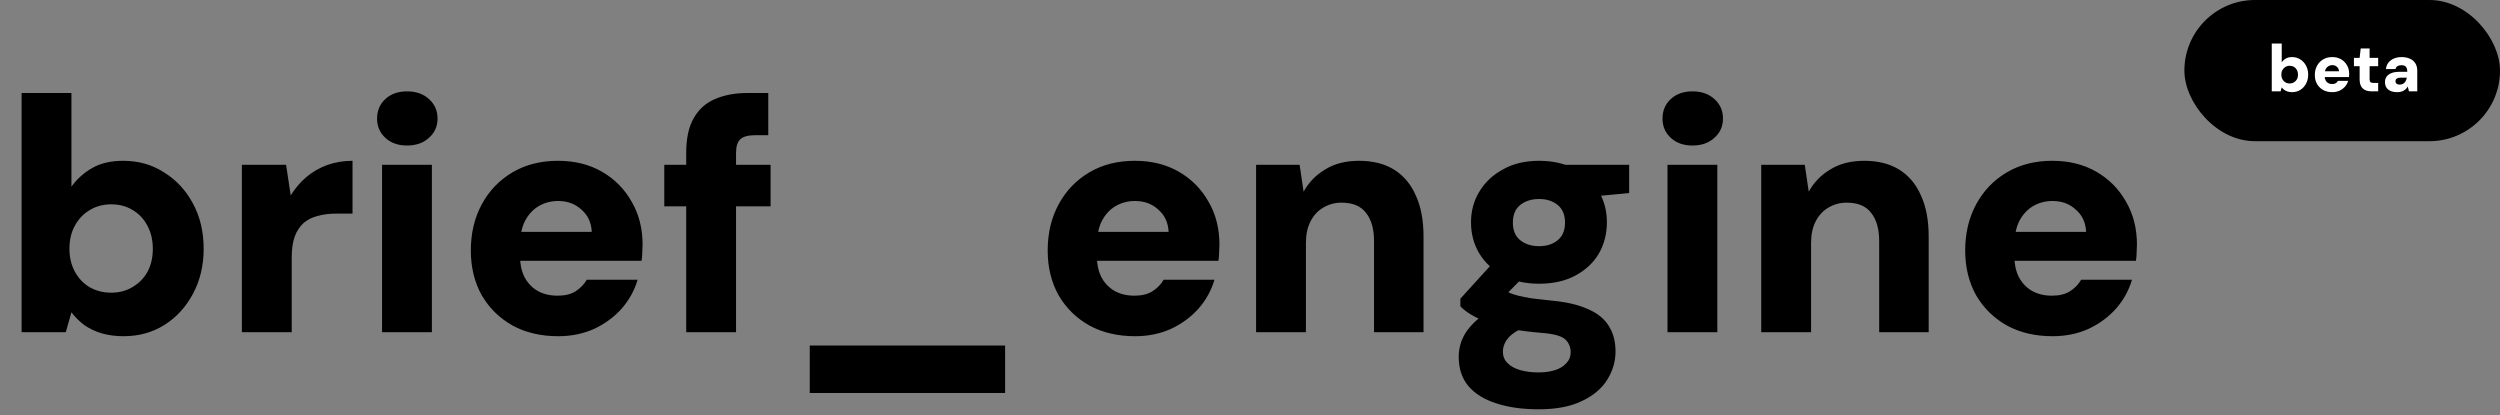
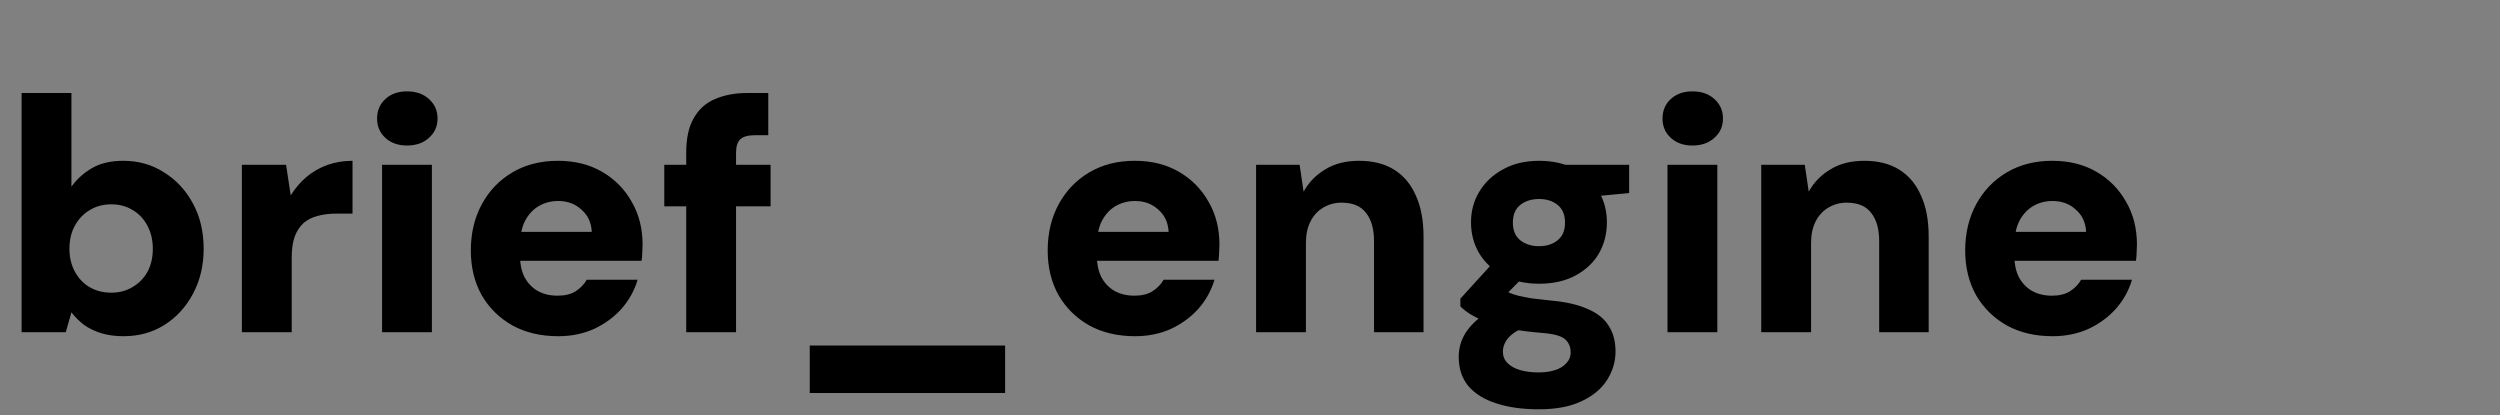
<svg xmlns="http://www.w3.org/2000/svg" width="301" height="50" viewBox="0 0 301 50" fill="none">
  <rect x="0" y="0" width="301" height="50" fill="#808080" stroke="none" />
  <path d="M14.88 40.48C13.893 40.48 13 40.36 12.2 40.12C11.427 39.88 10.733 39.547 10.12 39.12C9.533 38.667 9.027 38.16 8.6 37.6L7.92 40H2.6V11.2H8.6V22.48C9.24 21.573 10.067 20.827 11.08 20.24C12.093 19.653 13.347 19.36 14.84 19.36C16.68 19.36 18.32 19.827 19.76 20.76C21.227 21.667 22.387 22.92 23.24 24.52C24.093 26.093 24.52 27.907 24.52 29.96C24.52 31.96 24.093 33.76 23.24 35.36C22.387 36.96 21.24 38.213 19.8 39.12C18.36 40.027 16.72 40.48 14.88 40.48ZM13.4 35.24C14.36 35.24 15.213 35.013 15.96 34.56C16.733 34.107 17.333 33.493 17.76 32.72C18.187 31.92 18.4 31 18.4 29.96C18.4 28.92 18.187 28 17.76 27.2C17.333 26.373 16.733 25.733 15.96 25.28C15.213 24.827 14.36 24.6 13.4 24.6C12.413 24.6 11.533 24.84 10.76 25.32C10.013 25.773 9.427 26.4 9 27.2C8.573 27.973 8.36 28.893 8.36 29.96C8.36 30.973 8.573 31.88 9 32.68C9.427 33.48 10.013 34.107 10.76 34.56C11.533 35.013 12.413 35.24 13.4 35.24ZM29.123 40V19.84H34.443L35.003 23.52C35.537 22.667 36.163 21.933 36.883 21.32C37.603 20.707 38.43 20.227 39.363 19.88C40.323 19.533 41.35 19.36 42.443 19.36V25.72H40.443C39.643 25.72 38.91 25.813 38.243 26C37.603 26.16 37.043 26.44 36.563 26.84C36.11 27.24 35.75 27.787 35.483 28.48C35.243 29.147 35.123 29.987 35.123 31V40H29.123ZM46 40V19.84H52V40H46ZM49 17.52C47.934 17.52 47.067 17.213 46.4 16.6C45.734 15.987 45.4 15.213 45.4 14.28C45.4 13.32 45.734 12.533 46.4 11.92C47.067 11.307 47.934 11 49 11C50.094 11 50.974 11.307 51.64 11.92C52.334 12.533 52.68 13.32 52.68 14.28C52.68 15.213 52.334 15.987 51.64 16.6C50.974 17.213 50.094 17.52 49 17.52ZM67.207 40.48C65.127 40.48 63.301 40.053 61.727 39.2C60.154 38.32 58.914 37.107 58.008 35.56C57.127 33.987 56.688 32.187 56.688 30.16C56.688 28.08 57.127 26.227 58.008 24.6C58.888 22.973 60.114 21.693 61.688 20.76C63.261 19.827 65.088 19.36 67.168 19.36C69.194 19.36 70.968 19.8 72.487 20.68C74.007 21.56 75.194 22.76 76.047 24.28C76.927 25.773 77.368 27.507 77.368 29.48C77.368 29.747 77.354 30.053 77.328 30.4C77.328 30.72 77.301 31.053 77.248 31.4H60.968V27.92H71.248C71.194 26.8 70.781 25.907 70.007 25.24C69.261 24.547 68.328 24.2 67.207 24.2C66.354 24.2 65.581 24.4 64.888 24.8C64.194 25.2 63.634 25.8 63.208 26.6C62.807 27.4 62.608 28.413 62.608 29.64V30.84C62.608 31.773 62.781 32.6 63.127 33.32C63.501 34.04 64.021 34.6 64.688 35C65.381 35.4 66.194 35.6 67.127 35.6C68.007 35.6 68.728 35.427 69.287 35.08C69.874 34.707 70.328 34.24 70.647 33.68H76.767C76.394 34.96 75.754 36.12 74.847 37.16C73.941 38.173 72.834 38.987 71.528 39.6C70.221 40.187 68.781 40.48 67.207 40.48ZM82.62 40V18.4C82.62 16.64 82.926 15.24 83.54 14.2C84.153 13.133 85.006 12.373 86.1 11.92C87.22 11.44 88.5 11.2 89.94 11.2H92.5V16.28H90.9C90.073 16.28 89.486 16.44 89.14 16.76C88.793 17.08 88.62 17.627 88.62 18.4V40H82.62ZM79.98 24.84V19.84H92.78V24.84H79.98ZM97.495 47.32V41.6H121.015V47.32H97.495ZM136.661 40.48C134.581 40.48 132.754 40.053 131.181 39.2C129.607 38.32 128.367 37.107 127.461 35.56C126.581 33.987 126.141 32.187 126.141 30.16C126.141 28.08 126.581 26.227 127.461 24.6C128.341 22.973 129.567 21.693 131.141 20.76C132.714 19.827 134.541 19.36 136.621 19.36C138.647 19.36 140.421 19.8 141.941 20.68C143.461 21.56 144.647 22.76 145.501 24.28C146.381 25.773 146.821 27.507 146.821 29.48C146.821 29.747 146.807 30.053 146.781 30.4C146.781 30.72 146.754 31.053 146.701 31.4H130.421V27.92H140.701C140.647 26.8 140.234 25.907 139.461 25.24C138.714 24.547 137.781 24.2 136.661 24.2C135.807 24.2 135.034 24.4 134.341 24.8C133.647 25.2 133.087 25.8 132.661 26.6C132.261 27.4 132.061 28.413 132.061 29.64V30.84C132.061 31.773 132.234 32.6 132.581 33.32C132.954 34.04 133.474 34.6 134.141 35C134.834 35.4 135.647 35.6 136.581 35.6C137.461 35.6 138.181 35.427 138.741 35.08C139.327 34.707 139.781 34.24 140.101 33.68H146.221C145.847 34.96 145.207 36.12 144.301 37.16C143.394 38.173 142.287 38.987 140.981 39.6C139.674 40.187 138.234 40.48 136.661 40.48ZM151.233 40V19.84H156.473L156.953 23.08C157.566 21.96 158.433 21.067 159.553 20.4C160.673 19.707 162.033 19.36 163.633 19.36C165.313 19.36 166.726 19.72 167.873 20.44C169.019 21.16 169.886 22.2 170.473 23.56C171.086 24.893 171.393 26.533 171.393 28.48V40H165.433V29.04C165.433 27.573 165.113 26.44 164.473 25.64C163.859 24.813 162.873 24.4 161.513 24.4C160.713 24.4 159.979 24.6 159.313 25C158.673 25.373 158.166 25.92 157.793 26.64C157.419 27.36 157.233 28.227 157.233 29.24V40H151.233ZM185.269 49.28C183.296 49.28 181.589 49.04 180.149 48.56C178.709 48.107 177.589 47.413 176.789 46.48C176.016 45.547 175.629 44.373 175.629 42.96C175.629 41.947 175.896 41 176.429 40.12C176.989 39.24 177.776 38.467 178.789 37.8C179.802 37.107 181.016 36.533 182.429 36.08L184.429 39.12C183.256 39.467 182.376 39.92 181.789 40.48C181.229 41.04 180.949 41.667 180.949 42.36C180.949 42.893 181.136 43.347 181.509 43.72C181.882 44.093 182.389 44.373 183.029 44.56C183.696 44.747 184.429 44.84 185.229 44.84C186.002 44.84 186.669 44.747 187.229 44.56C187.816 44.373 188.269 44.093 188.589 43.72C188.936 43.373 189.109 42.947 189.109 42.44C189.109 41.773 188.882 41.24 188.429 40.84C187.976 40.44 187.042 40.187 185.629 40.08C184.322 39.973 183.136 39.827 182.069 39.64C181.029 39.427 180.096 39.173 179.269 38.88C178.469 38.587 177.776 38.267 177.189 37.92C176.602 37.573 176.149 37.227 175.829 36.88V35.96L180.229 31.12L184.349 32.4L179.029 37.8L180.869 34.76C181.136 34.92 181.416 35.08 181.709 35.24C182.002 35.373 182.362 35.493 182.789 35.6C183.216 35.707 183.749 35.813 184.389 35.92C185.029 36 185.856 36.093 186.869 36.2C188.602 36.36 190.029 36.693 191.149 37.2C192.296 37.68 193.136 38.347 193.669 39.2C194.229 40.053 194.509 41.093 194.509 42.32C194.509 43.52 194.176 44.653 193.509 45.72C192.842 46.787 191.829 47.64 190.469 48.28C189.109 48.947 187.376 49.28 185.269 49.28ZM185.309 34.16C183.629 34.16 182.176 33.827 180.949 33.16C179.722 32.493 178.776 31.613 178.109 30.52C177.442 29.4 177.109 28.147 177.109 26.76C177.109 25.4 177.442 24.173 178.109 23.08C178.776 21.96 179.722 21.067 180.949 20.4C182.176 19.707 183.629 19.36 185.309 19.36C187.016 19.36 188.482 19.707 189.709 20.4C190.936 21.067 191.869 21.96 192.509 23.08C193.149 24.173 193.469 25.4 193.469 26.76C193.469 28.147 193.149 29.4 192.509 30.52C191.869 31.613 190.936 32.493 189.709 33.16C188.482 33.827 187.016 34.16 185.309 34.16ZM185.309 29.64C186.216 29.64 186.962 29.4 187.549 28.92C188.136 28.44 188.429 27.733 188.429 26.8C188.429 25.867 188.136 25.16 187.549 24.68C186.962 24.2 186.216 23.96 185.309 23.96C184.402 23.96 183.642 24.2 183.029 24.68C182.442 25.16 182.149 25.867 182.149 26.8C182.149 27.733 182.442 28.44 183.029 28.92C183.642 29.4 184.402 29.64 185.309 29.64ZM188.669 23.96L187.789 19.84H196.149V23.24L188.669 23.96ZM200.766 40V19.84H206.766V40H200.766ZM203.766 17.52C202.699 17.52 201.833 17.213 201.166 16.6C200.499 15.987 200.166 15.213 200.166 14.28C200.166 13.32 200.499 12.533 201.166 11.92C201.833 11.307 202.699 11 203.766 11C204.859 11 205.739 11.307 206.406 11.92C207.099 12.533 207.446 13.32 207.446 14.28C207.446 15.213 207.099 15.987 206.406 16.6C205.739 17.213 204.859 17.52 203.766 17.52ZM212.053 40V19.84H217.293L217.773 23.08C218.386 21.96 219.253 21.067 220.373 20.4C221.493 19.707 222.853 19.36 224.453 19.36C226.133 19.36 227.546 19.72 228.693 20.44C229.84 21.16 230.706 22.2 231.293 23.56C231.906 24.893 232.213 26.533 232.213 28.48V40H226.253V29.04C226.253 27.573 225.933 26.44 225.293 25.64C224.68 24.813 223.693 24.4 222.333 24.4C221.533 24.4 220.8 24.6 220.133 25C219.493 25.373 218.986 25.92 218.613 26.64C218.24 27.36 218.053 28.227 218.053 29.24V40H212.053ZM247.129 40.48C245.049 40.48 243.223 40.053 241.649 39.2C240.076 38.32 238.836 37.107 237.929 35.56C237.049 33.987 236.609 32.187 236.609 30.16C236.609 28.08 237.049 26.227 237.929 24.6C238.809 22.973 240.036 21.693 241.609 20.76C243.183 19.827 245.009 19.36 247.089 19.36C249.116 19.36 250.889 19.8 252.409 20.68C253.929 21.56 255.116 22.76 255.969 24.28C256.849 25.773 257.289 27.507 257.289 29.48C257.289 29.747 257.276 30.053 257.249 30.4C257.249 30.72 257.223 31.053 257.169 31.4H240.889V27.92H251.169C251.116 26.8 250.703 25.907 249.929 25.24C249.183 24.547 248.249 24.2 247.129 24.2C246.276 24.2 245.503 24.4 244.809 24.8C244.116 25.2 243.556 25.8 243.129 26.6C242.729 27.4 242.529 28.413 242.529 29.64V30.84C242.529 31.773 242.703 32.6 243.049 33.32C243.423 34.04 243.943 34.6 244.609 35C245.303 35.4 246.116 35.6 247.049 35.6C247.929 35.6 248.649 35.427 249.209 35.08C249.796 34.707 250.249 34.24 250.569 33.68H256.689C256.316 34.96 255.676 36.12 254.769 37.16C253.863 38.173 252.756 38.987 251.449 39.6C250.143 40.187 248.703 40.48 247.129 40.48Z" fill="black" />
-   <rect x="263" width="38" height="17" rx="8.5" fill="black" />
-   <path d="M275.976 11.096C275.779 11.096 275.6 11.072 275.44 11.024C275.285 10.976 275.147 10.909 275.024 10.824C274.907 10.733 274.805 10.632 274.72 10.52L274.584 11H273.52V5.24H274.72V7.496C274.848 7.315 275.013 7.165 275.216 7.048C275.419 6.931 275.669 6.872 275.968 6.872C276.336 6.872 276.664 6.965 276.952 7.152C277.245 7.333 277.477 7.584 277.648 7.904C277.819 8.219 277.904 8.581 277.904 8.992C277.904 9.392 277.819 9.752 277.648 10.072C277.477 10.392 277.248 10.643 276.96 10.824C276.672 11.005 276.344 11.096 275.976 11.096ZM275.68 10.048C275.872 10.048 276.043 10.003 276.192 9.912C276.347 9.821 276.467 9.699 276.552 9.544C276.637 9.384 276.68 9.2 276.68 8.992C276.68 8.784 276.637 8.6 276.552 8.44C276.467 8.275 276.347 8.147 276.192 8.056C276.043 7.965 275.872 7.92 275.68 7.92C275.483 7.92 275.307 7.968 275.152 8.064C275.003 8.155 274.885 8.28 274.8 8.44C274.715 8.595 274.672 8.779 274.672 8.992C274.672 9.195 274.715 9.376 274.8 9.536C274.885 9.696 275.003 9.821 275.152 9.912C275.307 10.003 275.483 10.048 275.68 10.048ZM280.809 11.096C280.393 11.096 280.027 11.011 279.713 10.84C279.398 10.664 279.15 10.421 278.969 10.112C278.793 9.797 278.705 9.437 278.705 9.032C278.705 8.616 278.793 8.245 278.969 7.92C279.145 7.595 279.39 7.339 279.705 7.152C280.019 6.965 280.385 6.872 280.801 6.872C281.206 6.872 281.561 6.96 281.865 7.136C282.169 7.312 282.406 7.552 282.577 7.856C282.753 8.155 282.841 8.501 282.841 8.896C282.841 8.949 282.838 9.011 282.833 9.08C282.833 9.144 282.827 9.211 282.817 9.28H279.561V8.584H281.617C281.606 8.36 281.523 8.181 281.369 8.048C281.219 7.909 281.033 7.84 280.809 7.84C280.638 7.84 280.483 7.88 280.345 7.96C280.206 8.04 280.094 8.16 280.009 8.32C279.929 8.48 279.889 8.683 279.889 8.928V9.168C279.889 9.355 279.923 9.52 279.993 9.664C280.067 9.808 280.171 9.92 280.305 10C280.443 10.08 280.606 10.12 280.793 10.12C280.969 10.12 281.113 10.085 281.225 10.016C281.342 9.941 281.433 9.848 281.497 9.736H282.721C282.646 9.992 282.518 10.224 282.337 10.432C282.155 10.635 281.934 10.797 281.673 10.92C281.411 11.037 281.123 11.096 280.809 11.096ZM285.58 11C285.287 11 285.028 10.955 284.804 10.864C284.58 10.768 284.407 10.613 284.284 10.4C284.161 10.187 284.1 9.896 284.1 9.528V7.968H283.412V6.968H284.1L284.228 5.832H285.3V6.968H286.332V7.968H285.3V9.544C285.3 9.704 285.335 9.819 285.404 9.888C285.479 9.952 285.604 9.984 285.78 9.984H286.332V11H285.58ZM288.63 11.096C288.294 11.096 288.014 11.043 287.79 10.936C287.572 10.829 287.409 10.685 287.302 10.504C287.201 10.317 287.15 10.112 287.15 9.888C287.15 9.648 287.209 9.437 287.326 9.256C287.449 9.069 287.638 8.923 287.894 8.816C288.15 8.704 288.473 8.648 288.862 8.648H289.838C289.838 8.467 289.814 8.317 289.766 8.2C289.724 8.083 289.652 7.995 289.55 7.936C289.449 7.877 289.31 7.848 289.134 7.848C288.948 7.848 288.79 7.885 288.662 7.96C288.534 8.035 288.454 8.152 288.422 8.312H287.27C287.297 8.024 287.39 7.773 287.55 7.56C287.716 7.347 287.934 7.179 288.206 7.056C288.478 6.933 288.79 6.872 289.142 6.872C289.526 6.872 289.86 6.936 290.142 7.064C290.425 7.187 290.644 7.368 290.798 7.608C290.958 7.848 291.038 8.147 291.038 8.504V11H290.038L289.894 10.416C289.836 10.517 289.766 10.611 289.686 10.696C289.606 10.776 289.513 10.848 289.406 10.912C289.3 10.971 289.182 11.016 289.054 11.048C288.926 11.08 288.785 11.096 288.63 11.096ZM288.926 10.184C289.054 10.184 289.166 10.163 289.262 10.12C289.358 10.077 289.441 10.019 289.51 9.944C289.58 9.869 289.636 9.784 289.678 9.688C289.726 9.587 289.761 9.477 289.782 9.36V9.352H289.006C288.873 9.352 288.761 9.371 288.67 9.408C288.585 9.44 288.521 9.488 288.478 9.552C288.436 9.616 288.414 9.691 288.414 9.776C288.414 9.867 288.436 9.944 288.478 10.008C288.526 10.067 288.588 10.112 288.662 10.144C288.742 10.171 288.83 10.184 288.926 10.184Z" fill="white" />
</svg>